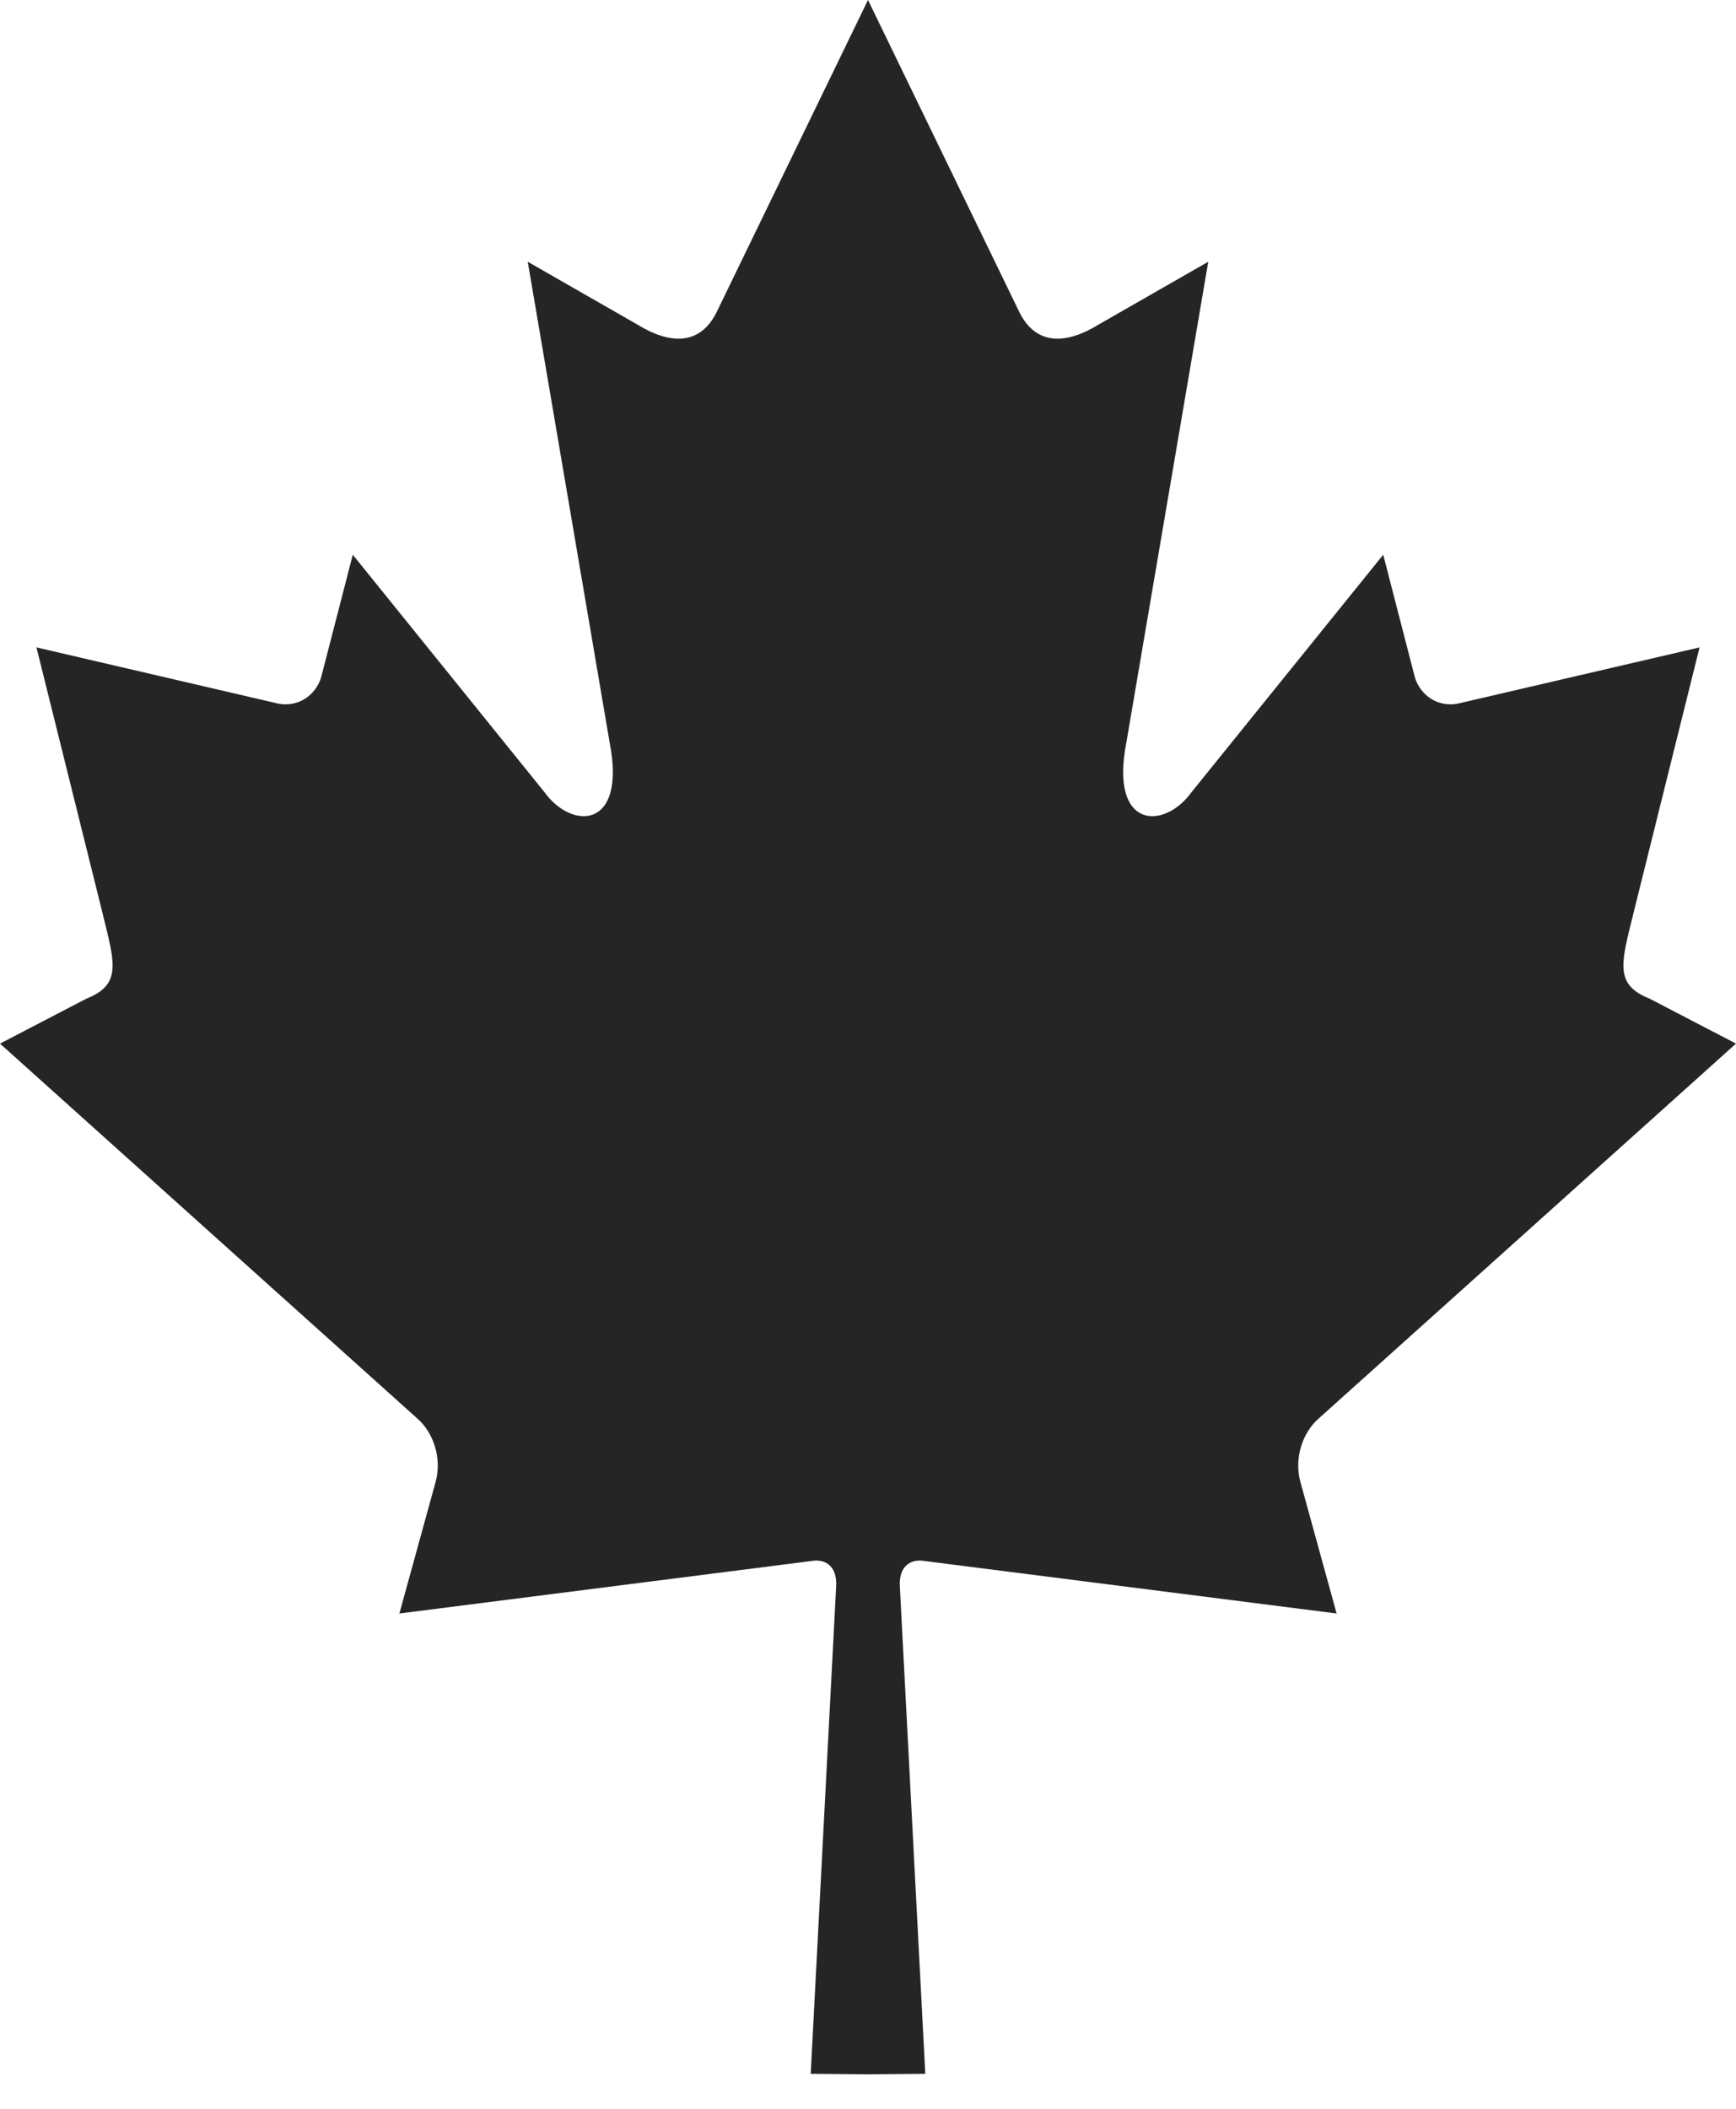
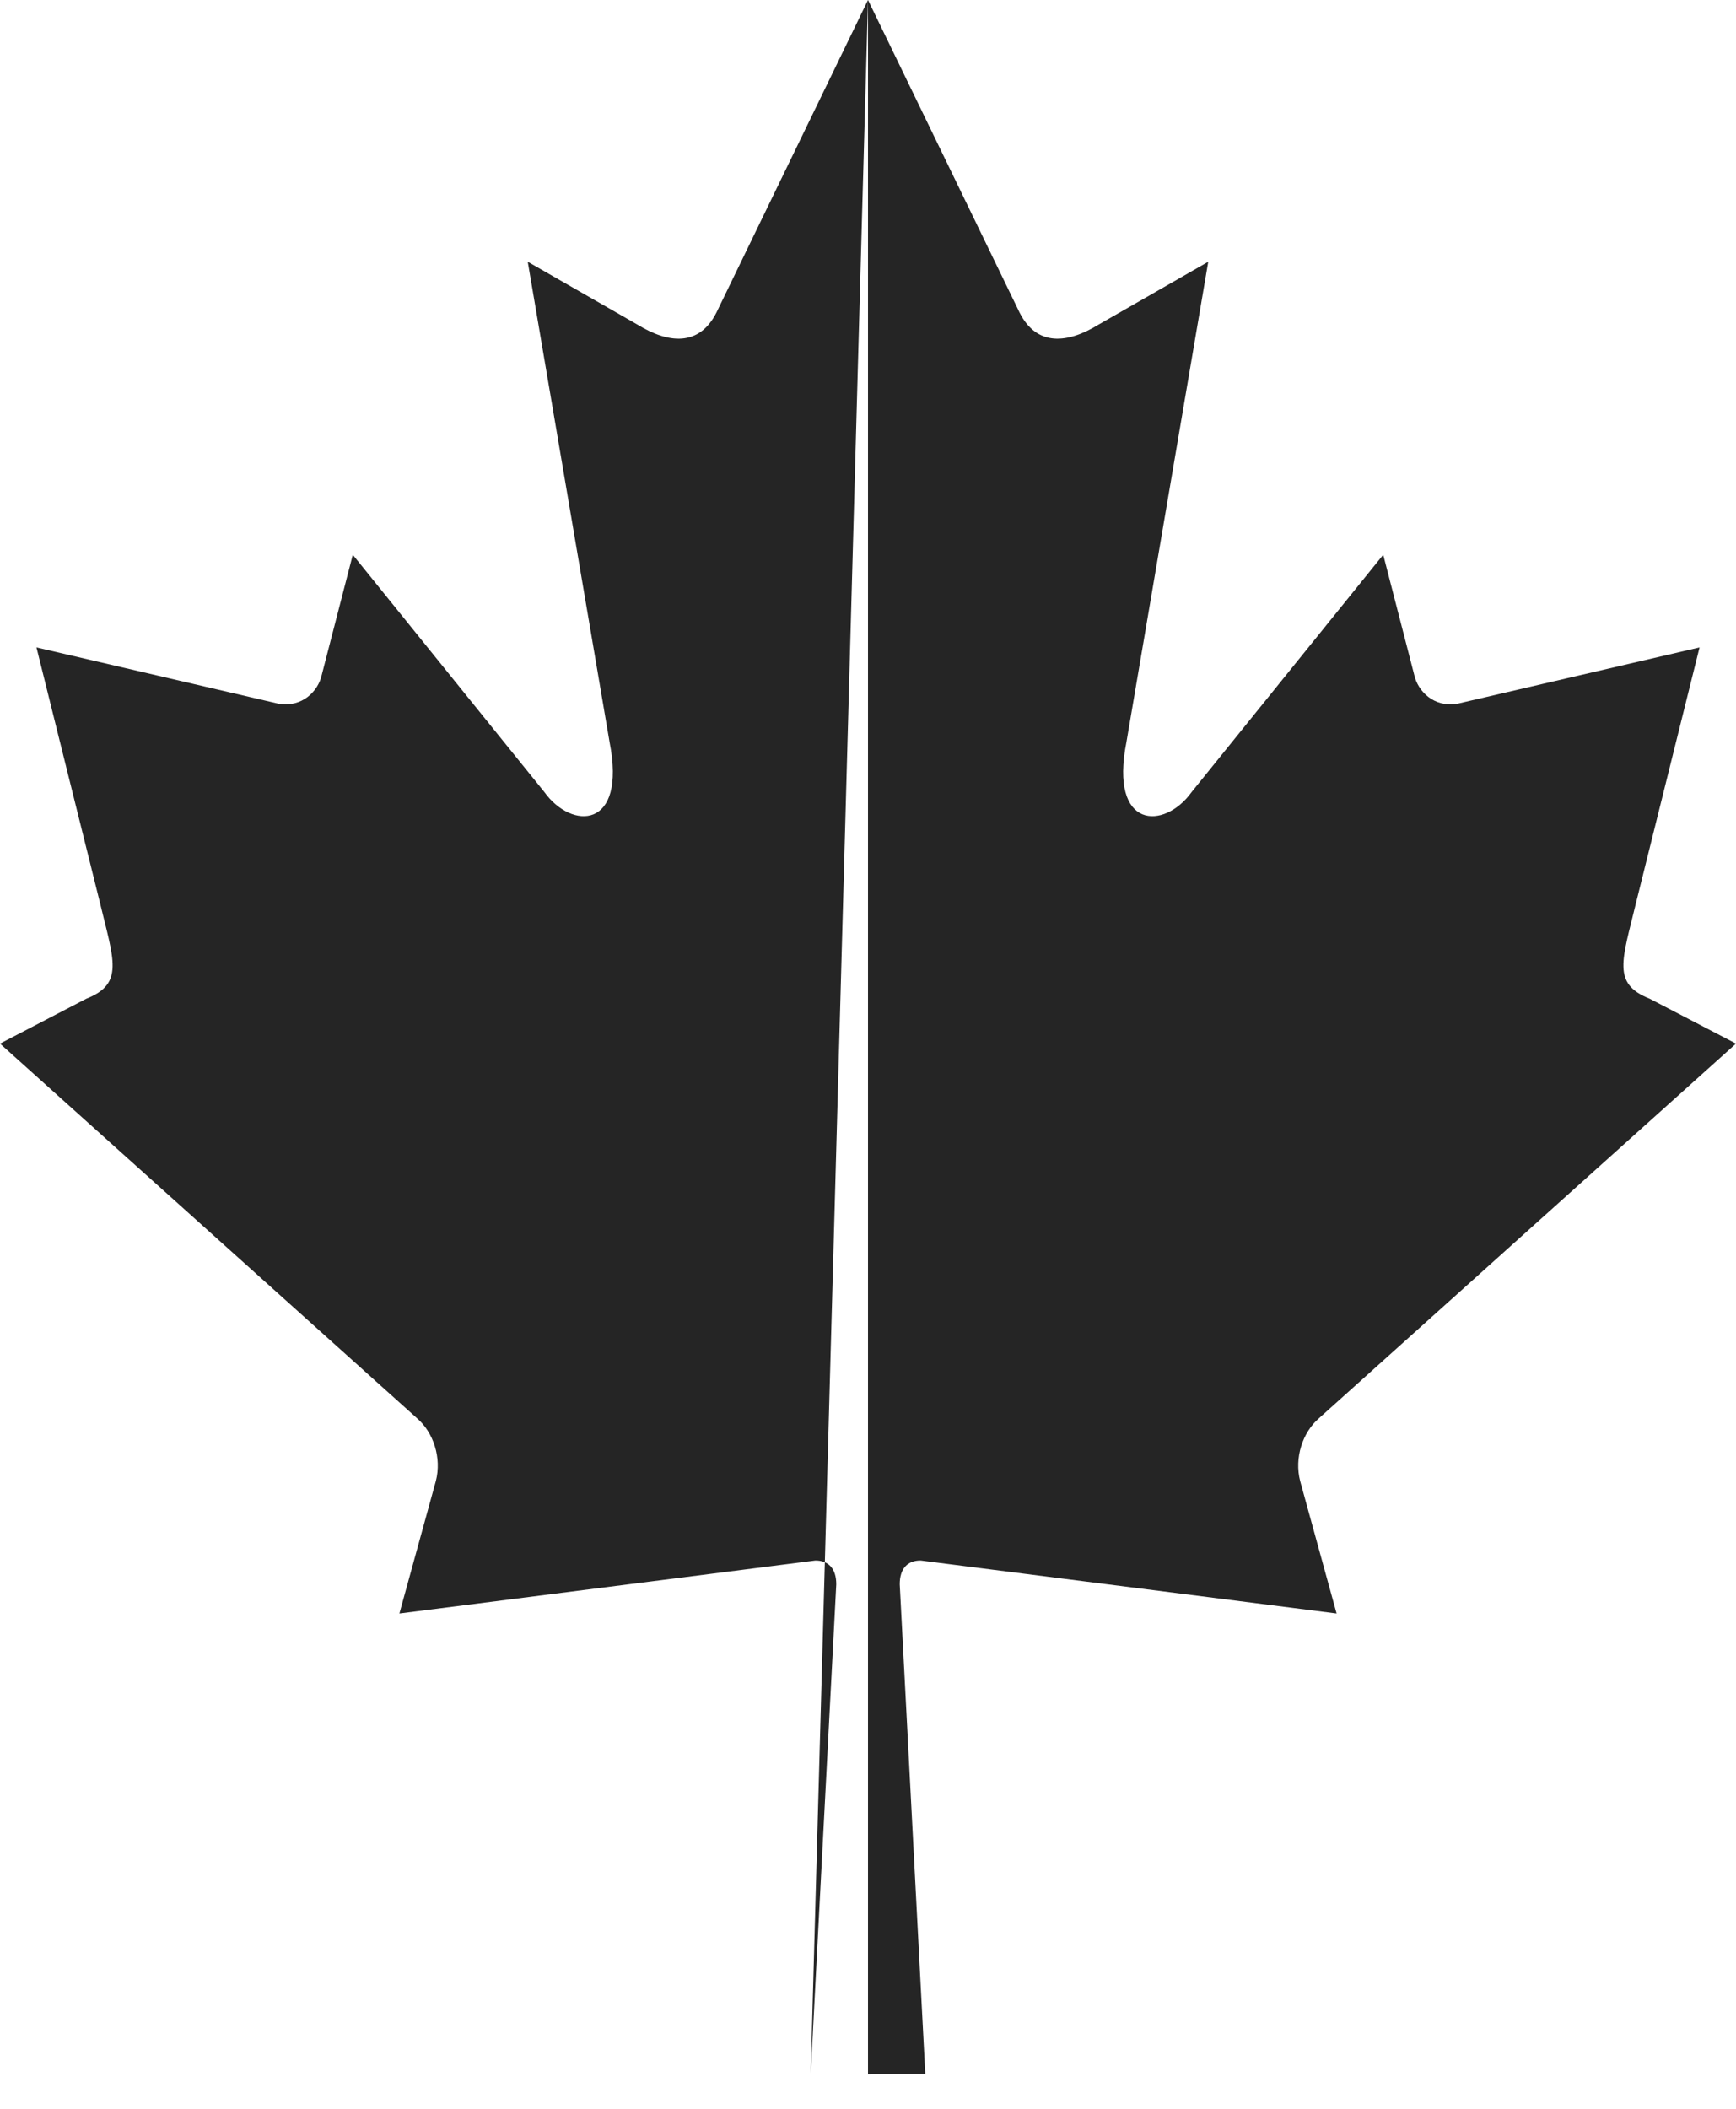
<svg xmlns="http://www.w3.org/2000/svg" width="14" height="17" viewBox="0 0 14 17" fill="none">
-   <path fill-rule="evenodd" clip-rule="evenodd" d="M7 0L5.777 2.521C5.638 2.795 5.39 2.77 5.141 2.617L4.256 2.11L4.916 5.983C5.055 6.691 4.609 6.691 4.39 6.385L2.845 4.472L2.594 5.444C2.565 5.571 2.438 5.705 2.247 5.673L0.294 5.219L0.807 7.281C0.917 7.74 1.003 7.93 0.696 8.051L0 8.413L3.363 11.433C3.496 11.547 3.563 11.753 3.515 11.939L3.221 13.007L6.575 12.58C6.678 12.579 6.745 12.642 6.744 12.773L6.538 16.718L7 16.722L7 0.001L7 0ZM7 0L8.223 2.521C8.362 2.795 8.61 2.77 8.859 2.617L9.744 2.11L9.084 5.983C8.945 6.691 9.391 6.691 9.61 6.385L11.155 4.472L11.406 5.444C11.435 5.571 11.562 5.705 11.753 5.673L13.706 5.219L13.193 7.281C13.083 7.74 12.997 7.93 13.304 8.051L14 8.413L10.637 11.433C10.504 11.547 10.437 11.753 10.485 11.939L10.779 13.007L7.425 12.58C7.322 12.579 7.255 12.642 7.256 12.773L7.462 16.718L7 16.722L7 0.001L7 0Z" fill="#252525" />
+   <path fill-rule="evenodd" clip-rule="evenodd" d="M7 0L5.777 2.521C5.638 2.795 5.39 2.77 5.141 2.617L4.256 2.11L4.916 5.983C5.055 6.691 4.609 6.691 4.39 6.385L2.845 4.472L2.594 5.444C2.565 5.571 2.438 5.705 2.247 5.673L0.294 5.219L0.807 7.281C0.917 7.74 1.003 7.93 0.696 8.051L0 8.413L3.363 11.433C3.496 11.547 3.563 11.753 3.515 11.939L3.221 13.007L6.575 12.58C6.678 12.579 6.745 12.642 6.744 12.773L6.538 16.718L7 0.001L7 0ZM7 0L8.223 2.521C8.362 2.795 8.61 2.77 8.859 2.617L9.744 2.11L9.084 5.983C8.945 6.691 9.391 6.691 9.61 6.385L11.155 4.472L11.406 5.444C11.435 5.571 11.562 5.705 11.753 5.673L13.706 5.219L13.193 7.281C13.083 7.74 12.997 7.93 13.304 8.051L14 8.413L10.637 11.433C10.504 11.547 10.437 11.753 10.485 11.939L10.779 13.007L7.425 12.58C7.322 12.579 7.255 12.642 7.256 12.773L7.462 16.718L7 16.722L7 0.001L7 0Z" fill="#252525" />
</svg>